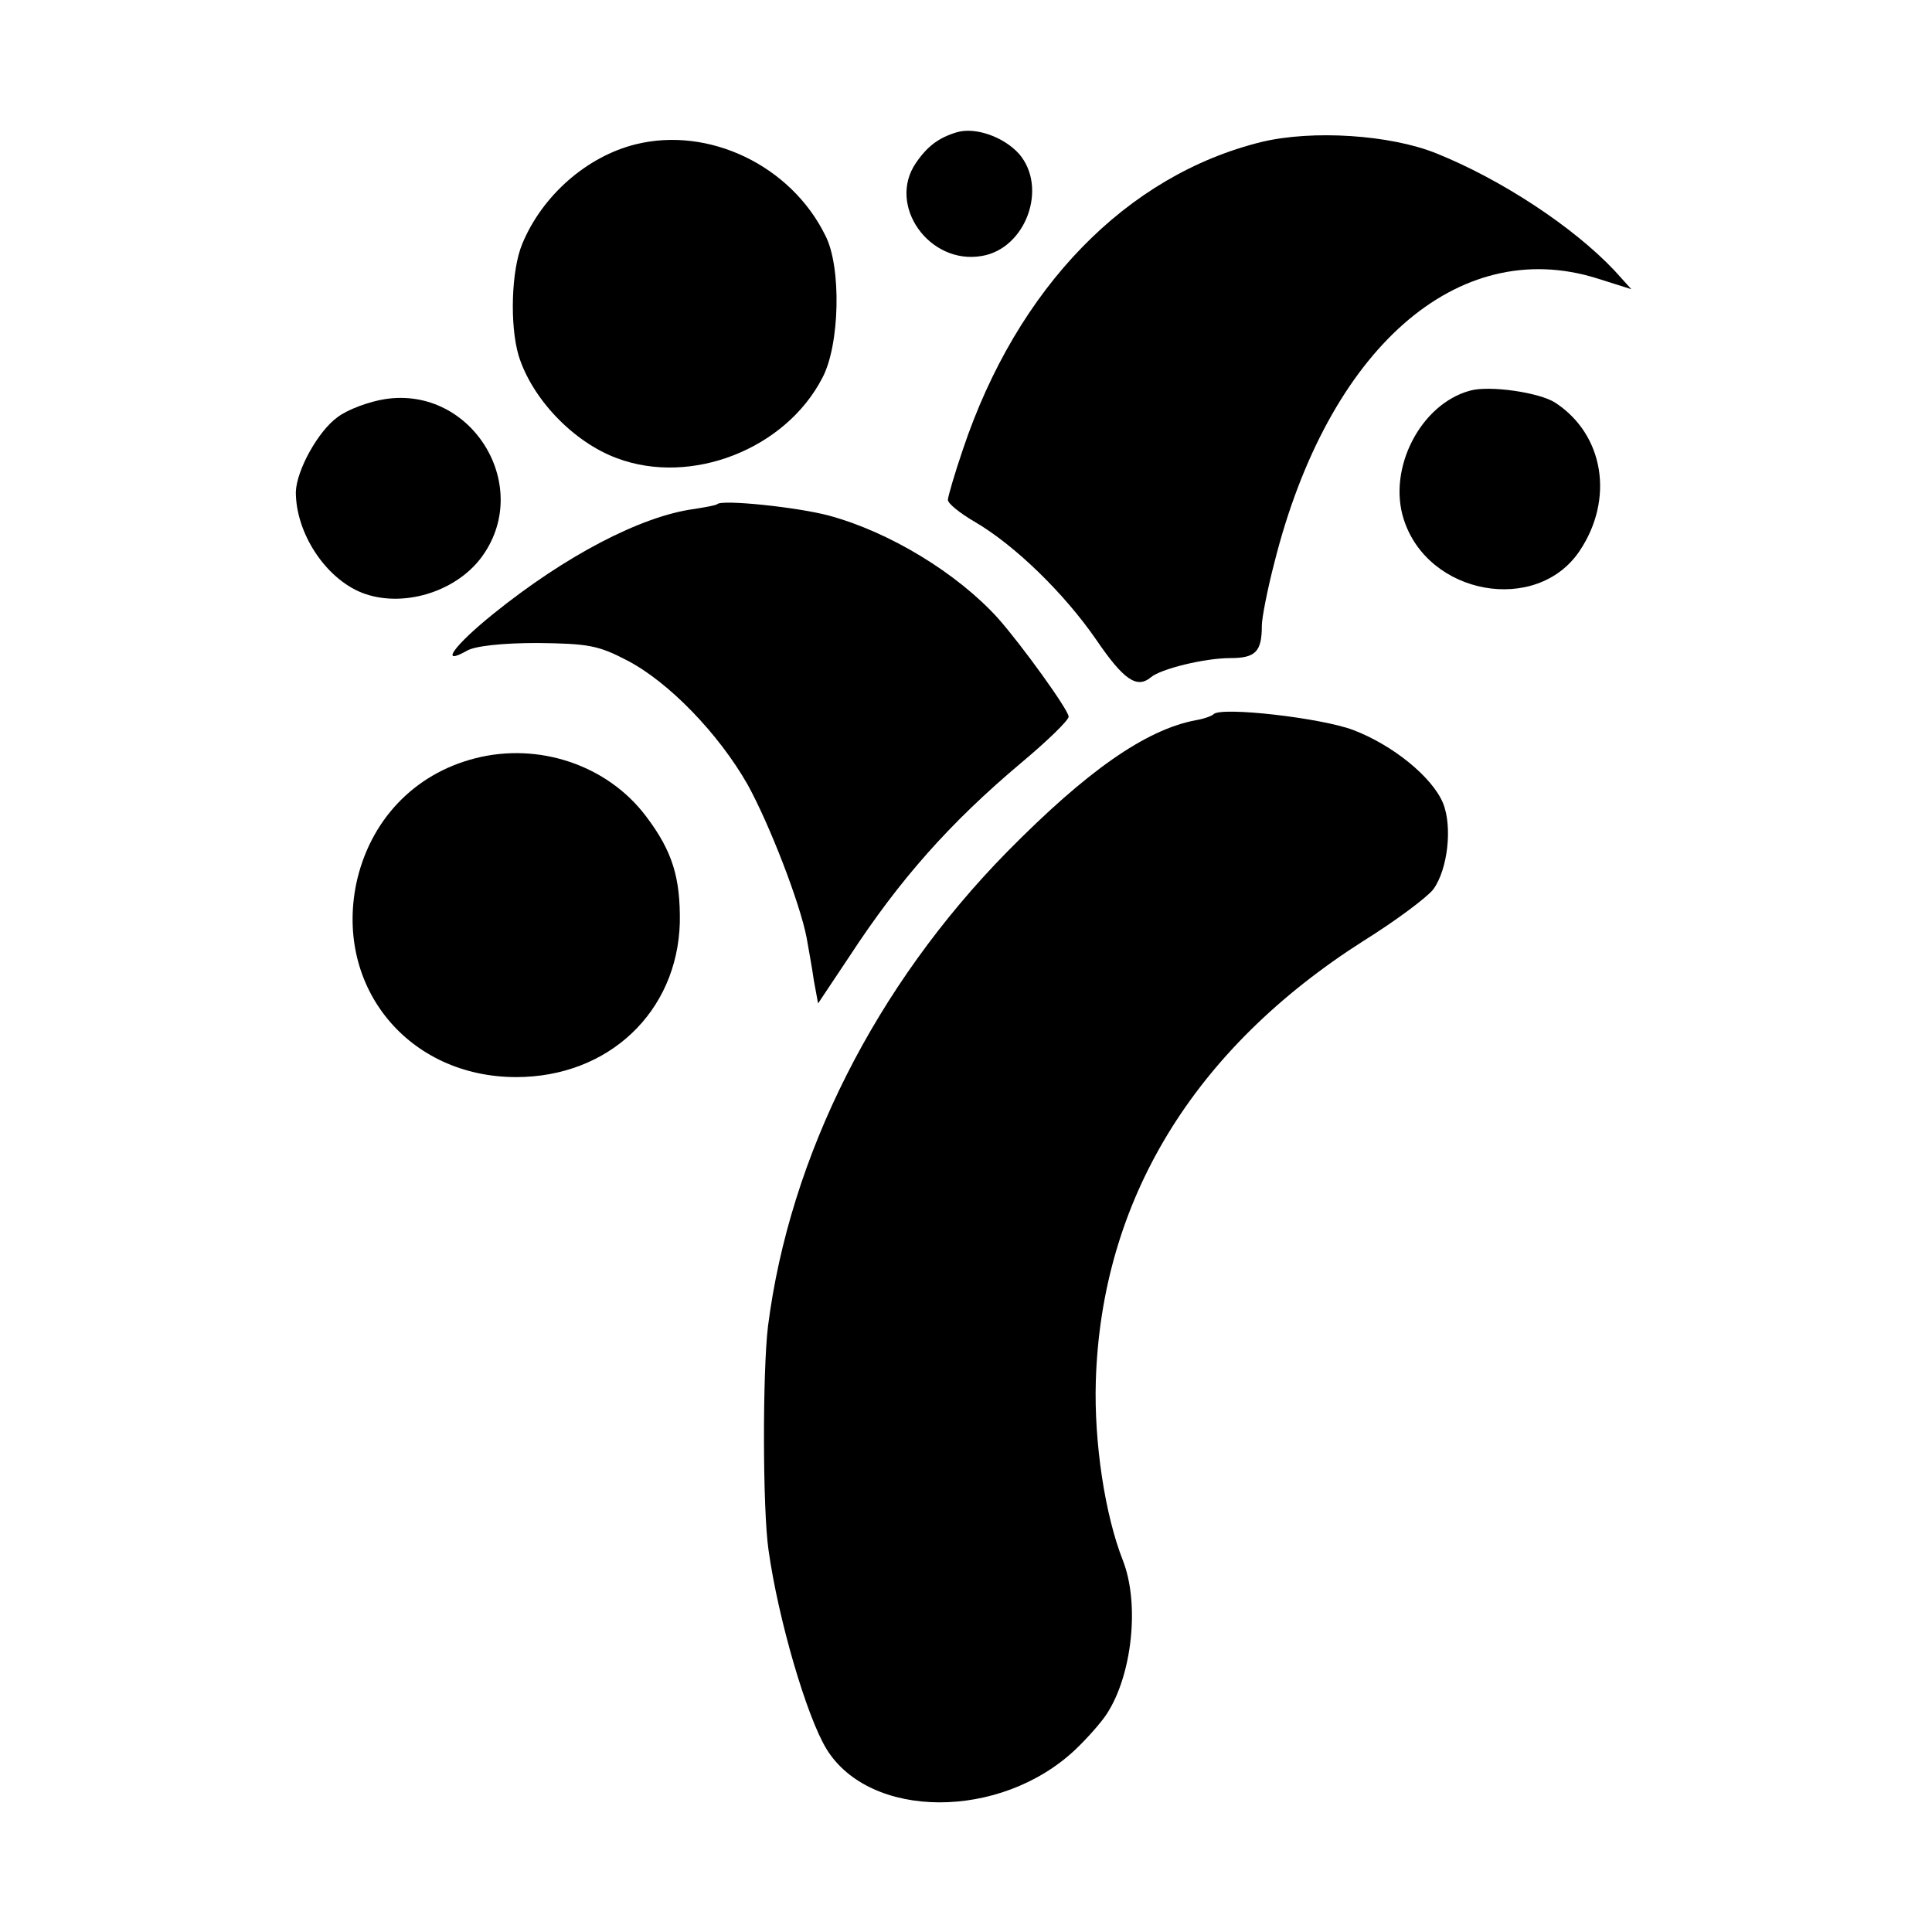
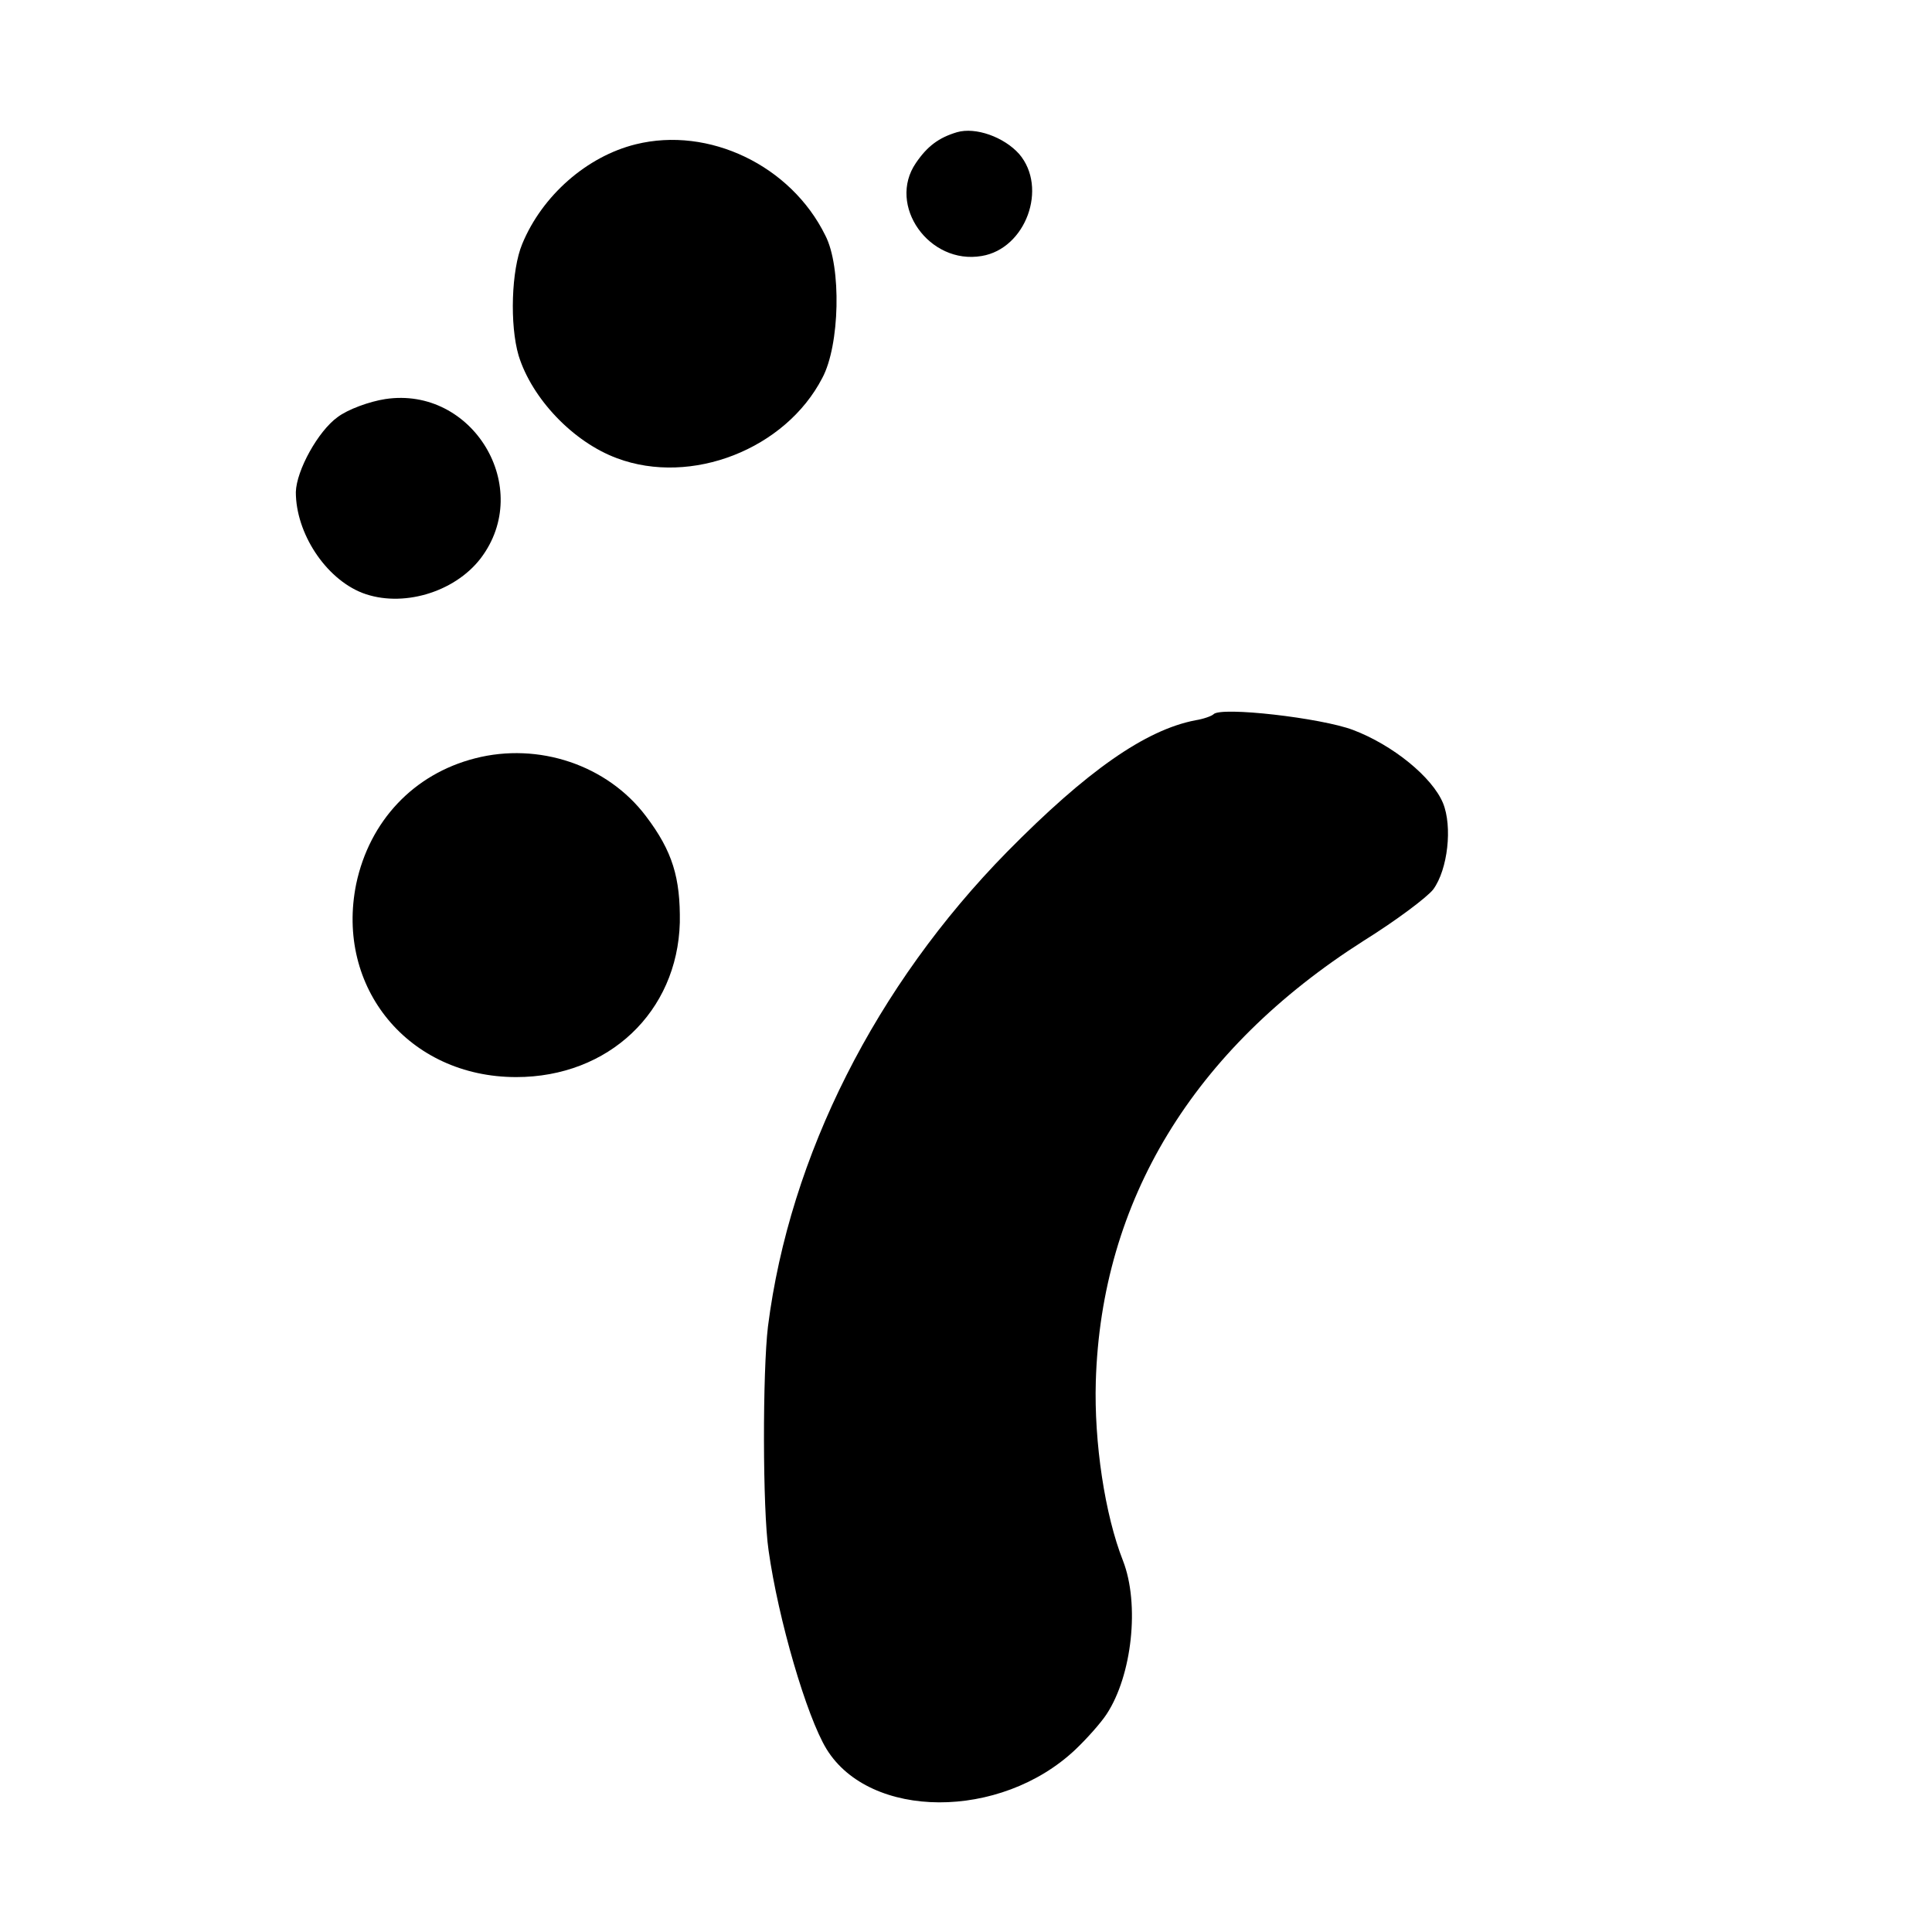
<svg xmlns="http://www.w3.org/2000/svg" version="1.0" width="320pt" height="320pt" viewBox="0 0 320 320" preserveAspectRatio="xMidYMid meet">
  <g transform="translate(0,320) scale(0.1,-0.1)" fill="#000000" stroke="none">
-     <path d="M1585 2981 c-30 -9 -49 -23 -68 -51 -48 -70 22 -169 109 -154 73 12 110 113 62 169 -25 28 -72 45 -103 36z" />
-     <path d="M2090 2965 c-224 -55 -405 -241 -495 -509 -14 -41 -25 -79 -25 -84 0 -6 20 -22 44 -36 67 -39 149 -119 202 -196 45 -66 67 -81 90 -62 16 14 89 32 132 32 42 0 52 11 52 54 0 12 9 59 21 105 89 353 303 542 534 470 l57 -18 -28 31 c-69 73 -188 151 -295 194 -77 31 -205 39 -289 19z" />
+     <path d="M1585 2981 c-30 -9 -49 -23 -68 -51 -48 -70 22 -169 109 -154 73 12 110 113 62 169 -25 28 -72 45 -103 36" />
    <path d="M1053 2961 c-81 -20 -155 -85 -188 -165 -18 -43 -21 -134 -6 -185 22 -71 90 -143 163 -170 123 -46 279 15 340 133 29 54 32 184 5 236 -57 116 -193 181 -314 151z" />
-     <path d="M2435 2553 c-82 -22 -137 -129 -110 -213 40 -126 220 -158 291 -53 58 86 41 193 -40 246 -26 17 -109 29 -141 20z" />
    <path d="M638 2539 c-26 -4 -62 -17 -79 -30 -32 -23 -68 -88 -69 -124 0 -68 49 -143 110 -167 65 -25 152 0 196 57 89 117 -13 286 -158 264z" />
-     <path d="M1188 2365 c-2 -2 -19 -5 -38 -8 -89 -12 -214 -78 -332 -173 -66 -53 -91 -88 -45 -62 13 8 59 13 117 13 85 -1 101 -4 149 -29 69 -36 151 -121 199 -205 37 -67 87 -197 98 -254 3 -18 9 -49 12 -71 l7 -38 52 78 c83 127 166 221 285 321 43 36 78 70 78 76 0 11 -78 119 -117 163 -68 75 -180 143 -280 170 -52 14 -177 27 -185 19z" />
    <path d="M2010 2017 c-3 -3 -17 -8 -30 -10 -83 -16 -180 -84 -312 -218 -217 -221 -360 -503 -396 -786 -9 -75 -9 -303 1 -371 16 -114 63 -275 96 -329 72 -117 288 -118 412 -1 19 18 43 45 52 59 42 64 55 182 27 254 -30 76 -48 196 -45 297 9 299 161 550 444 730 53 33 105 72 115 85 24 33 32 104 16 143 -18 43 -83 96 -149 121 -53 20 -219 39 -231 26z" />
    <path d="M787 1944 c-102 -26 -175 -104 -197 -208 -35 -172 87 -320 265 -320 153 0 267 108 271 256 1 74 -12 118 -56 176 -64 85 -178 123 -283 96z" />
  </g>
</svg>